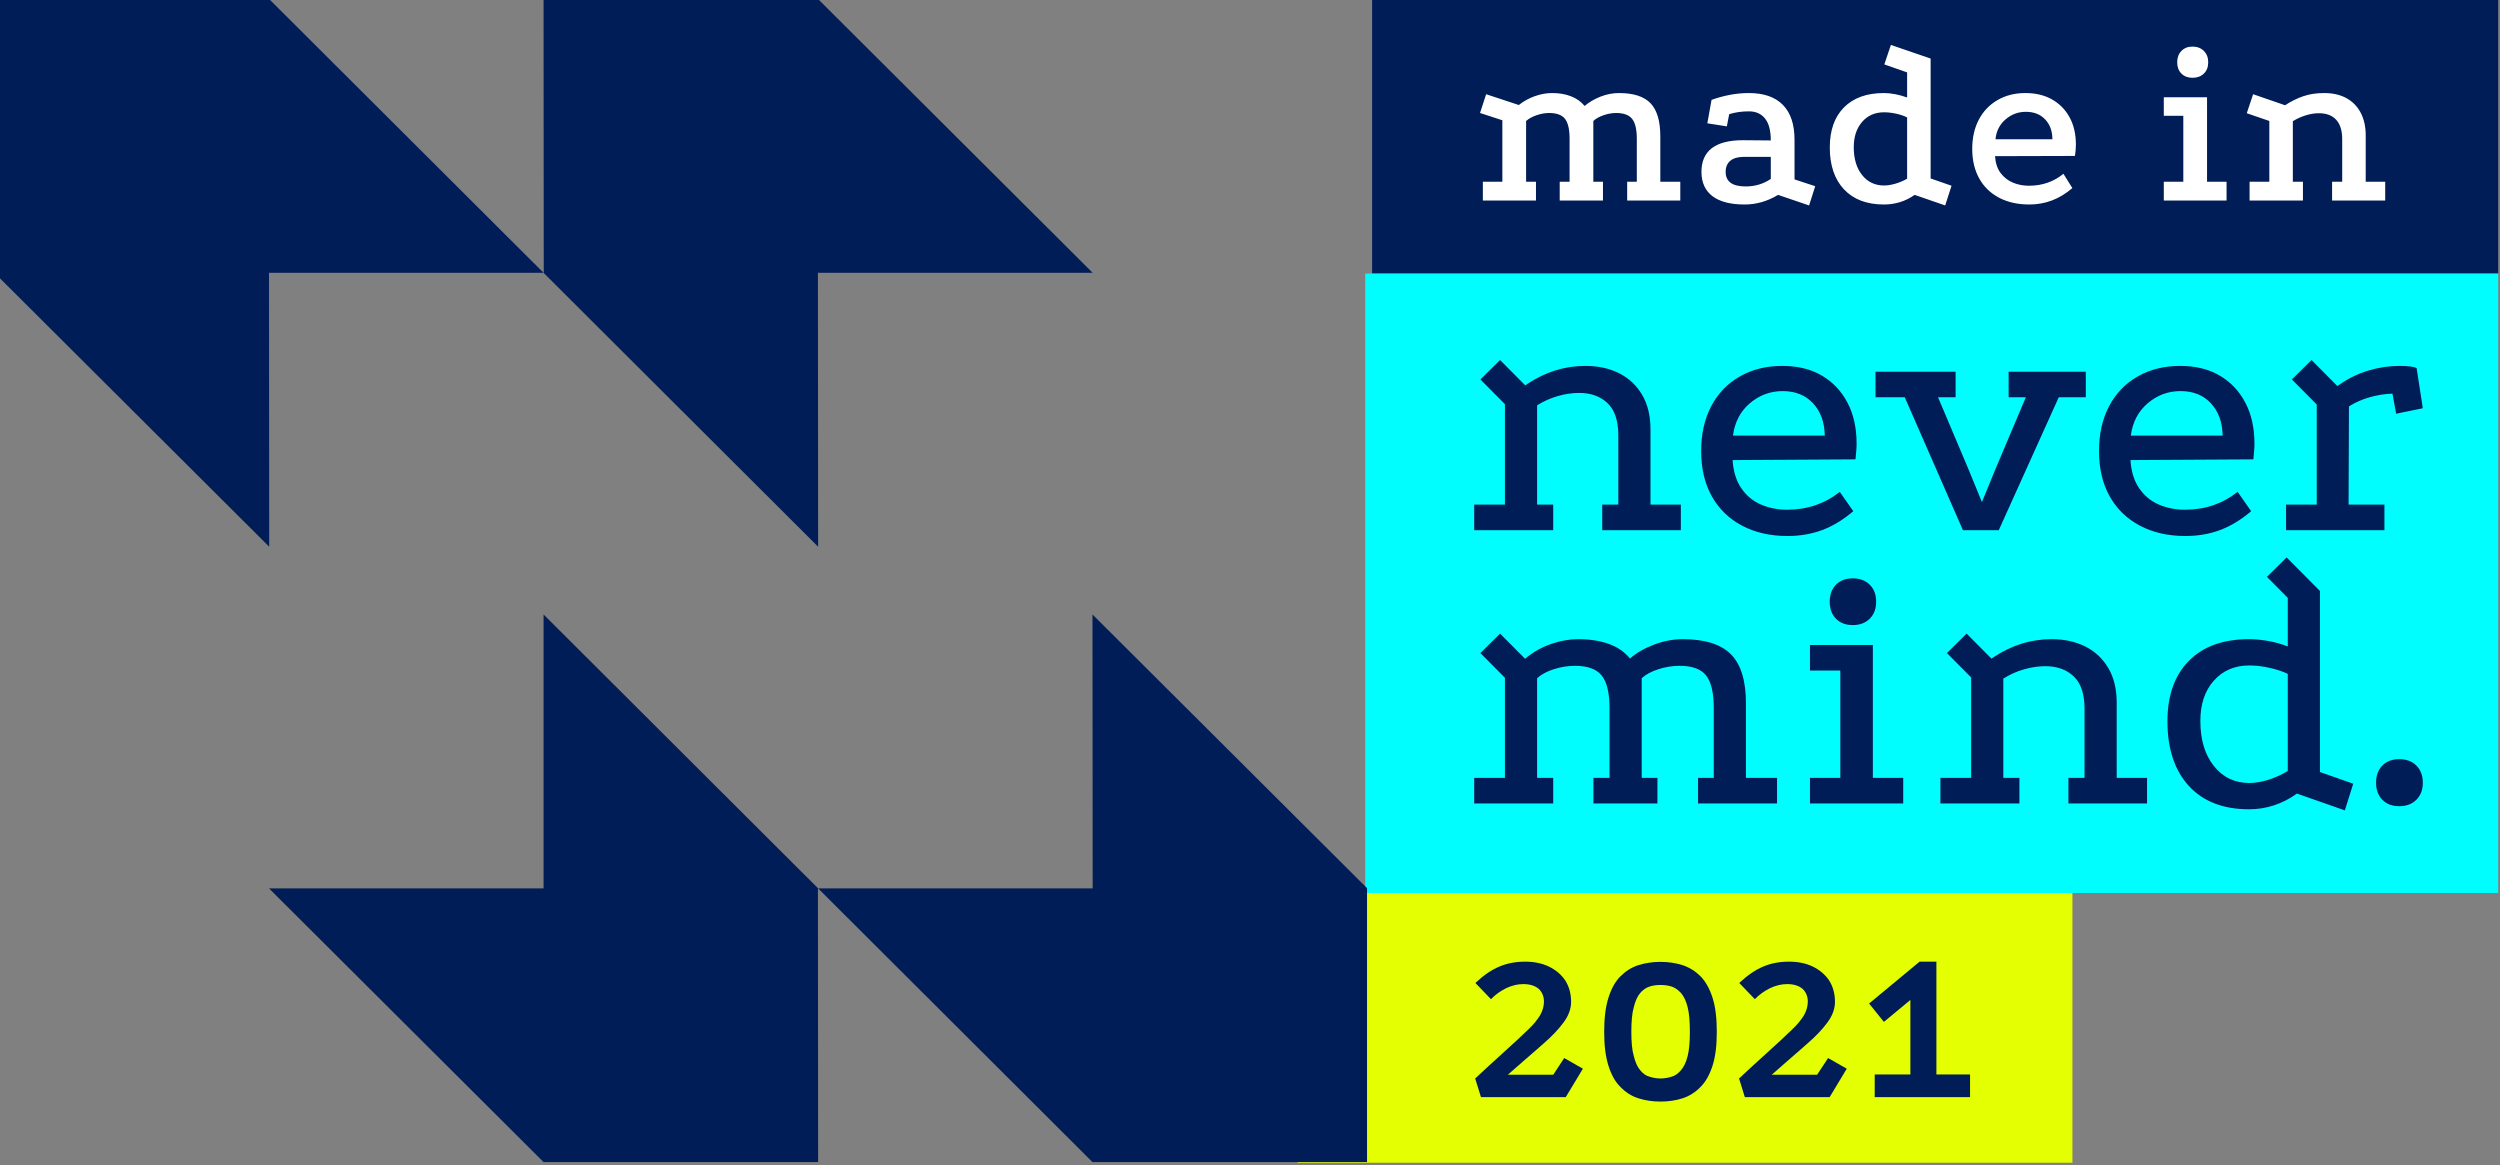
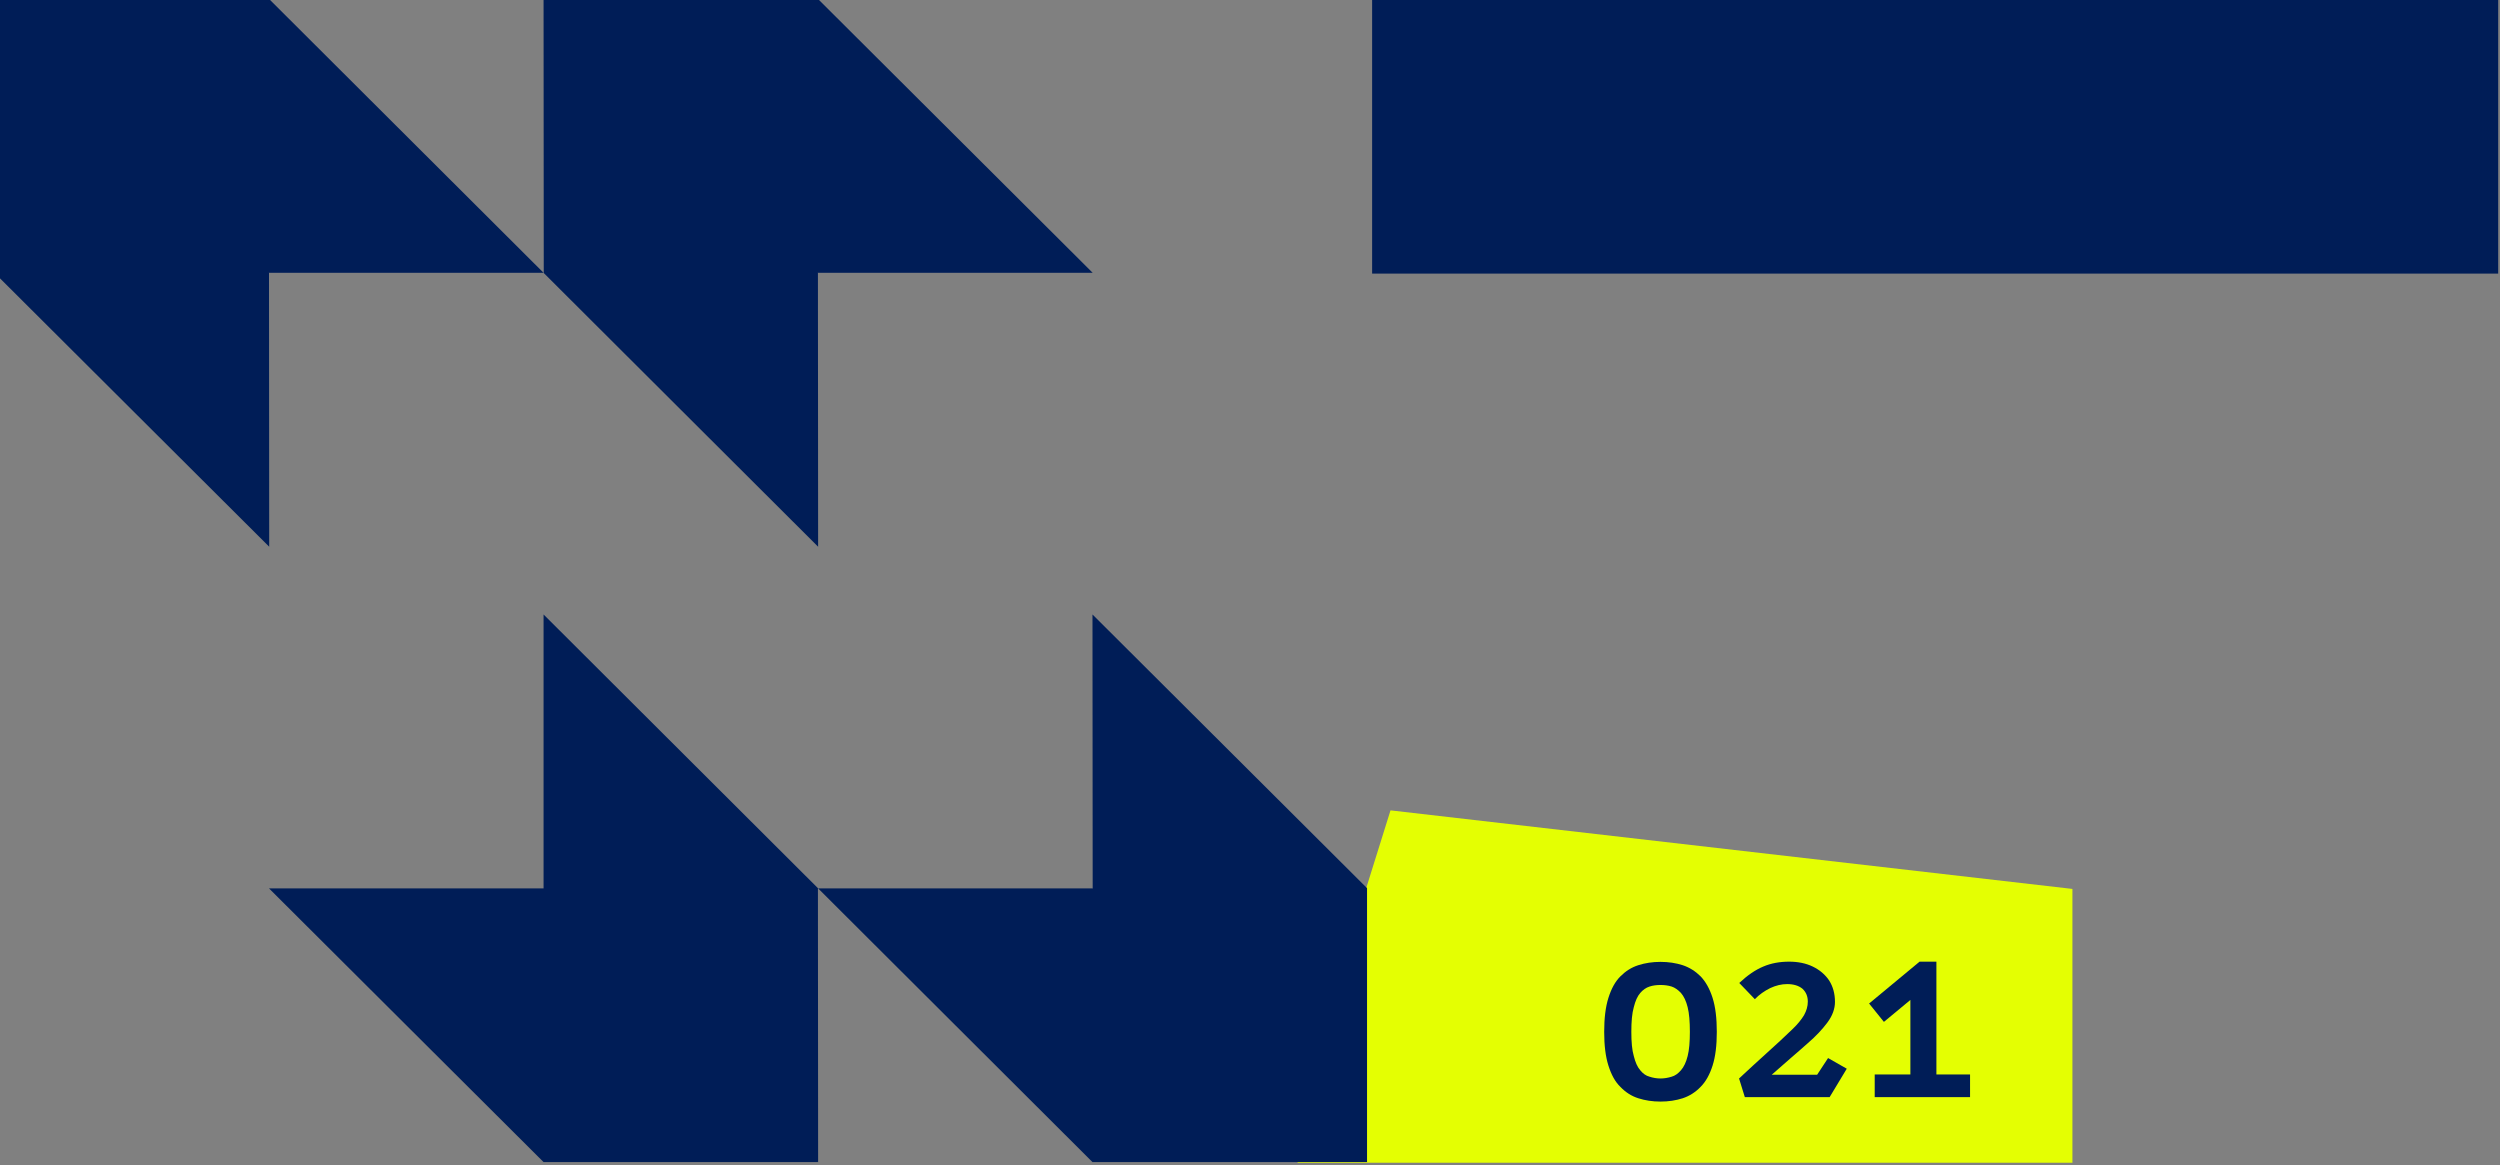
<svg xmlns="http://www.w3.org/2000/svg" xmlns:ns1="http://www.serif.com/" width="100%" height="100%" viewBox="0 0 221 103" xml:space="preserve" style="fill-rule:evenodd;clip-rule:evenodd;stroke-linejoin:round;stroke-miterlimit:2;">
  <rect x="0" y="0" width="221" height="103" fill="#808080" stroke="none" />
  <g transform="matrix(1,0,0,1,-302.314,-736.356)">
    <g id="Монтажная-область6" ns1:id="Монтажная область6" transform="matrix(0.325,0,0,0.274,669.755,705.989)">
-       <rect x="-1131.83" y="110.733" width="680.749" height="375.591" style="fill:none;" />
      <clipPath id="_clip1">
        <rect x="-1131.83" y="110.733" width="680.749" height="375.591" />
      </clipPath>
      <g clip-path="url(#_clip1)">
        <g transform="matrix(6.558,0,0,7.738,-15957.7,-377.642)">
          <rect x="2317.83" y="59.958" width="52.663" height="14.575" style="fill:rgb(0,29,87);" />
        </g>
        <g transform="matrix(3.08,0,0,3.647,-1131.83,-1336.63)">
-           <path d="M157.428,414.13C156.487,414.698 155.505,414.981 154.481,414.981C153.235,414.981 152.291,414.739 151.647,414.255C151.004,413.771 150.675,413.065 150.661,412.138C150.647,410.242 151.872,409.294 154.335,409.294L156.785,409.315C156.785,408.443 156.615,407.796 156.276,407.374C155.937,406.952 155.463,406.741 154.854,406.741C154.536,406.741 154.232,406.761 153.941,406.803C153.65,406.844 153.374,406.907 153.111,406.99L152.903,408.069L151.18,407.799L151.554,405.724C152.094,405.53 152.64,405.381 153.194,405.277C153.747,405.173 154.301,405.122 154.854,405.122C156.169,405.122 157.169,405.471 157.854,406.17C158.539,406.869 158.881,407.896 158.881,409.252L158.881,412.76L160.708,413.362L160.168,415.065L157.428,414.13ZM172.187,415.065L169.489,414.13C168.686,414.698 167.779,414.981 166.769,414.981C165.261,414.981 164.088,414.535 163.251,413.643C162.414,412.75 161.995,411.515 161.995,409.937C161.995,408.415 162.414,407.232 163.251,406.388C164.088,405.544 165.261,405.122 166.769,405.122C167.088,405.122 167.427,405.156 167.786,405.225C168.146,405.295 168.492,405.391 168.824,405.516L168.824,403.295L166.811,402.589L167.392,400.866L170.9,402.07L170.9,412.677L172.747,413.321L172.187,415.065ZM183.417,413.528C182.836,414.027 182.23,414.393 181.601,414.629C180.971,414.864 180.31,414.981 179.618,414.981C178.594,414.981 177.702,414.781 176.941,414.38C176.179,413.978 175.595,413.407 175.187,412.667C174.778,411.927 174.574,411.058 174.574,410.062C174.574,409.079 174.768,408.218 175.155,407.478C175.543,406.737 176.093,406.159 176.806,405.744C177.518,405.329 178.338,405.122 179.265,405.122C180.179,405.122 180.968,405.312 181.632,405.692C182.296,406.073 182.812,406.602 183.178,407.28C183.545,407.958 183.728,408.754 183.728,409.668C183.728,409.82 183.721,409.986 183.708,410.166C183.694,410.346 183.673,410.519 183.645,410.685L176.588,410.705C176.629,411.314 176.792,411.809 177.075,412.19C177.359,412.57 177.719,412.854 178.155,413.041C178.591,413.227 179.065,413.321 179.577,413.321C180.172,413.321 180.725,413.231 181.237,413.051C181.749,412.871 182.213,412.608 182.628,412.262L183.417,413.528ZM131.357,414.629L131.357,412.968L133.079,412.968L133.079,407.529L131.107,406.886L131.647,405.225L134.532,406.18C134.948,405.848 135.415,405.589 135.934,405.402C136.453,405.215 136.968,405.122 137.48,405.122C138.103,405.122 138.66,405.218 139.151,405.412C139.642,405.606 140.04,405.89 140.345,406.263C140.732,405.931 141.196,405.658 141.735,405.443C142.275,405.229 142.822,405.122 143.375,405.122C144.662,405.122 145.593,405.423 146.167,406.025C146.741,406.627 147.029,407.606 147.029,408.962L147.029,412.968L148.793,412.968L148.793,414.629L144.102,414.629L144.102,412.968L144.953,412.968L144.953,409.169C144.953,408.339 144.814,407.751 144.538,407.405C144.261,407.059 143.79,406.886 143.126,406.886C142.766,406.886 142.396,406.952 142.016,407.083C141.635,407.215 141.334,407.384 141.113,407.592L141.113,412.968L141.964,412.968L141.964,414.629L138.144,414.629L138.144,412.968L139.016,412.968L139.016,409.169C139.016,408.339 138.881,407.751 138.611,407.405C138.342,407.059 137.874,406.886 137.21,406.886C136.85,406.886 136.48,406.952 136.1,407.083C135.719,407.215 135.411,407.384 135.176,407.592L135.176,412.968L136.048,412.968L136.048,414.629L131.357,414.629ZM191.492,405.495L195.311,405.495L195.311,412.968L197.034,412.968L197.034,414.629L191.492,414.629L191.492,412.968L193.215,412.968L193.215,407.135L191.492,407.135L191.492,405.495ZM199.068,414.629L199.068,412.968L200.812,412.968L200.812,407.592L198.819,406.907L199.38,405.225L202.203,406.201C202.729,405.855 203.265,405.589 203.811,405.402C204.358,405.215 204.97,405.122 205.648,405.122C206.423,405.122 207.084,405.274 207.631,405.578C208.177,405.883 208.596,406.315 208.887,406.876C209.177,407.436 209.323,408.097 209.323,408.858L209.323,412.968L211.045,412.968L211.045,414.629L206.354,414.629L206.354,412.968L207.247,412.968L207.247,409.19C207.247,408.443 207.07,407.875 206.717,407.488C206.365,407.1 205.856,406.907 205.192,406.907C204.804,406.907 204.406,406.972 203.998,407.104C203.59,407.235 203.22,407.405 202.888,407.613L202.888,412.968L203.78,412.968L203.78,414.629L199.068,414.629ZM154.398,410.768C153.886,410.768 153.491,410.882 153.214,411.11C152.938,411.339 152.799,411.667 152.799,412.096C152.799,412.954 153.387,413.383 154.564,413.383C155.394,413.383 156.134,413.162 156.785,412.719L156.785,410.768L154.398,410.768ZM166.79,413.3C167.094,413.3 167.433,413.245 167.807,413.134C168.181,413.023 168.52,412.878 168.824,412.698L168.824,407.28C168.561,407.142 168.24,407.031 167.859,406.948C167.478,406.865 167.122,406.824 166.79,406.824C165.987,406.824 165.34,407.107 164.849,407.675C164.358,408.242 164.112,408.989 164.112,409.917C164.112,410.941 164.358,411.761 164.849,412.376C165.34,412.992 165.987,413.3 166.79,413.3ZM181.653,409.211C181.653,408.491 181.442,407.907 181.019,407.457C180.597,407.007 180.027,406.782 179.307,406.782C178.629,406.782 178.03,407.007 177.511,407.457C176.992,407.907 176.698,408.491 176.629,409.211L181.653,409.211ZM194.024,401.012C194.439,401.012 194.775,401.14 195.031,401.396C195.287,401.652 195.415,401.987 195.415,402.402C195.415,402.817 195.287,403.15 195.031,403.399C194.775,403.648 194.439,403.772 194.024,403.772C193.623,403.772 193.298,403.648 193.049,403.399C192.799,403.15 192.675,402.817 192.675,402.402C192.675,401.987 192.799,401.652 193.049,401.396C193.298,401.14 193.623,401.012 194.024,401.012Z" style="fill:white;fill-rule:nonzero;" />
-         </g>
+           </g>
        <g transform="matrix(5.301,0,0,2.441,-7355.56,-230.868)">
          <path d="M1280.64,257.471L1245.65,247.089L1244.39,257.471L1240.88,293.659L1280.64,293.659L1280.64,257.471Z" style="fill:rgb(228,255,2);" />
        </g>
        <g transform="matrix(6.565,0,0,13.713,-15975.8,-623.133)">
-           <rect x="2317.83" y="59.958" width="52.663" height="14.575" style="fill:rgb(0,254,255);" />
-         </g>
+           </g>
        <g transform="matrix(2.062,0,0,2.441,-1455.7,-230.868)">
-           <path d="M463.693,218.092L463.696,218.093L463.696,242.023L468.086,243.567L466.976,247.089L460.656,244.87C458.726,246.253 456.619,246.944 454.336,246.944C450.926,246.944 448.281,245.915 446.399,243.857C444.518,241.798 443.577,238.952 443.577,235.317C443.577,231.908 444.518,229.246 446.399,227.332C448.281,225.419 450.926,224.462 454.336,224.462C455.14,224.462 455.992,224.542 456.893,224.703C457.793,224.864 458.646,225.105 459.45,225.427L459.45,219.002L456.703,216.229L459.299,213.657L463.693,218.092ZM474.157,240.321C475.096,240.321 475.848,240.604 476.415,241.171C476.981,241.737 477.265,242.49 477.265,243.429C477.265,244.368 476.981,245.121 476.415,245.687C475.848,246.254 475.096,246.537 474.157,246.537C473.218,246.537 472.473,246.254 471.923,245.687C471.372,245.121 471.097,244.368 471.097,243.429C471.097,242.49 471.372,241.737 471.923,241.171C472.473,240.604 473.218,240.321 474.157,240.321ZM358.845,227.057L359.203,226.755C360.129,226.026 361.181,225.463 362.36,225.065C363.55,224.663 364.708,224.462 365.833,224.462C367.377,224.462 368.728,224.671 369.886,225.089C371.044,225.507 371.977,226.15 372.684,227.019C373.521,226.279 374.574,225.668 375.844,225.185C377.115,224.703 378.377,224.462 379.632,224.462C382.559,224.462 384.682,225.129 386,226.464C387.319,227.799 387.978,229.962 387.978,232.953L387.978,242.795L392.079,242.795L392.079,246.173L381.658,246.173L381.658,242.795L383.733,242.795L383.733,233.58C383.733,231.554 383.395,230.115 382.72,229.262C382.044,228.41 380.886,227.984 379.246,227.984C378.281,227.984 377.332,228.136 376.399,228.442C375.466,228.748 374.743,229.142 374.228,229.624L374.228,242.795L376.303,242.795L376.303,246.173L367.86,246.173L367.86,242.795L369.982,242.795L369.982,233.58C369.982,231.554 369.637,230.115 368.945,229.262C368.254,228.41 367.088,227.984 365.447,227.984C364.482,227.984 363.534,228.136 362.601,228.442C361.668,228.748 360.944,229.142 360.43,229.624L360.43,242.795L362.553,242.795L362.553,246.173L352.131,246.173L352.131,242.795L356.184,242.795L356.184,229.564L352.948,226.297L355.544,223.725L358.845,227.057ZM396.421,225.234L404.72,225.234L404.72,242.795L408.724,242.795L408.724,246.173L396.421,246.173L396.421,242.795L400.426,242.795L400.426,228.611L396.421,228.611L396.421,225.234ZM420.365,227.036L420.705,226.805C421.853,226.043 423.057,225.463 424.316,225.065C425.587,224.663 426.913,224.462 428.296,224.462C429.969,224.462 431.448,224.783 432.735,225.427C434.022,226.07 435.035,227.019 435.775,228.273C436.514,229.528 436.884,231.055 436.884,232.857L436.884,242.795L440.889,242.795L440.889,246.173L430.516,246.173L430.516,242.795L432.639,242.795L432.639,233.629C432.639,231.699 432.164,230.283 431.215,229.383C430.266,228.482 429.02,228.032 427.476,228.032C426.576,228.032 425.643,228.169 424.678,228.442C423.713,228.715 422.796,229.126 421.928,229.672L421.928,242.795L424.051,242.795L424.051,246.173L413.63,246.173L413.63,242.795L417.682,242.795L417.682,229.52L414.489,226.297L417.085,223.725L420.365,227.036ZM454.384,243.471C455.156,243.471 456,243.326 456.917,243.037C457.834,242.747 458.678,242.361 459.45,241.879L459.45,229.045C458.774,228.723 457.97,228.458 457.038,228.249C456.105,228.04 455.22,227.935 454.384,227.935C452.454,227.935 450.894,228.603 449.704,229.938C448.514,231.272 447.919,233.05 447.919,235.269C447.919,237.746 448.514,239.732 449.704,241.227C450.894,242.723 452.454,243.471 454.384,243.471ZM402.066,216.423C402.999,216.423 403.747,216.705 404.31,217.267C404.873,217.83 405.154,218.578 405.154,219.511C405.154,220.444 404.873,221.191 404.31,221.754C403.747,222.317 402.999,222.599 402.066,222.599C401.134,222.599 400.394,222.317 399.847,221.754C399.3,221.191 399.027,220.444 399.027,219.511C399.027,218.578 399.3,217.83 399.847,217.267C400.394,216.705 401.134,216.423 402.066,216.423ZM402.139,207.546C400.82,208.672 399.461,209.5 398.062,210.031C396.663,210.561 395.127,210.827 393.455,210.827C391.171,210.827 389.169,210.368 387.448,209.452C385.727,208.535 384.4,207.24 383.468,205.568C382.535,203.895 382.069,201.901 382.069,199.585C382.069,197.334 382.511,195.364 383.395,193.675C384.28,191.986 385.534,190.676 387.158,189.743C388.783,188.81 390.656,188.344 392.779,188.344C394.806,188.344 396.542,188.77 397.99,189.622C399.437,190.475 400.563,191.665 401.367,193.193C402.171,194.72 402.573,196.53 402.573,198.62C402.573,198.942 402.557,199.28 402.525,199.633C402.493,199.987 402.461,200.341 402.428,200.695L386.218,200.791C386.314,202.303 386.7,203.549 387.376,204.53C388.051,205.511 388.919,206.227 389.981,206.677C391.042,207.128 392.168,207.353 393.358,207.353C394.741,207.353 396.012,207.152 397.17,206.75C398.328,206.348 399.389,205.761 400.354,204.989L402.139,207.546ZM454.621,207.546C453.302,208.672 451.943,209.5 450.544,210.031C449.145,210.561 447.609,210.827 445.936,210.827C443.653,210.827 441.65,210.368 439.93,209.452C438.209,208.535 436.882,207.24 435.949,205.568C435.017,203.895 434.55,201.901 434.55,199.585C434.55,197.334 434.993,195.364 435.877,193.675C436.762,191.986 438.016,190.676 439.64,189.743C441.265,188.81 443.138,188.344 445.261,188.344C447.287,188.344 449.024,188.77 450.472,189.622C451.919,190.475 453.045,191.665 453.849,193.193C454.653,194.72 455.055,196.53 455.055,198.62C455.055,198.942 455.039,199.28 455.007,199.633C454.975,199.987 454.942,200.341 454.91,200.695L438.699,200.791C438.796,202.303 439.182,203.549 439.857,204.53C440.533,205.511 441.401,206.227 442.463,206.677C443.524,207.128 444.65,207.353 445.84,207.353C447.223,207.353 448.493,207.152 449.651,206.75C450.809,206.348 451.871,205.761 452.836,204.989L454.621,207.546ZM465.991,191L466.415,190.719C467.558,189.933 468.795,189.343 470.124,188.947C471.475,188.545 472.826,188.344 474.177,188.344C475.335,188.344 476.091,188.44 476.445,188.633L477.265,193.94L473.743,194.664L473.26,192.011C472.231,192.043 471.218,192.204 470.221,192.493C469.224,192.782 468.323,193.185 467.519,193.699L467.471,206.677L472.199,206.677L472.199,210.055L459.221,210.055L459.221,206.677L463.273,206.677L463.273,193.45L459.99,190.136L462.587,187.564L465.991,191ZM358.867,190.918L359.207,190.687C360.355,189.925 361.559,189.345 362.818,188.947C364.088,188.545 365.415,188.344 366.798,188.344C368.471,188.344 369.95,188.665 371.237,189.309C372.523,189.952 373.537,190.901 374.276,192.155C375.016,193.41 375.386,194.937 375.386,196.739L375.386,206.677L379.391,206.677L379.391,210.055L369.018,210.055L369.018,206.677L371.14,206.677L371.14,197.511C371.14,195.581 370.666,194.166 369.717,193.265C368.768,192.364 367.522,191.914 365.978,191.914C365.077,191.914 364.145,192.051 363.18,192.324C362.215,192.598 361.298,193.008 360.43,193.554L360.43,206.677L362.553,206.677L362.553,210.055L352.131,210.055L352.131,206.677L356.184,206.677L356.184,193.403L352.948,190.136L355.544,187.564L358.867,190.918ZM405.068,189.116L415.634,189.116L415.634,192.493L413.318,192.493L417.37,202.094L419.107,206.34L420.844,202.094L424.897,192.493L422.629,192.493L422.629,189.116L432.809,189.116L432.809,192.493L429.239,192.493L421.327,210.055L416.599,210.055L408.927,192.493L405.068,192.493L405.068,189.116ZM398.376,197.559C398.344,195.79 397.829,194.367 396.832,193.289C395.835,192.212 394.5,191.673 392.827,191.673C391.187,191.673 389.74,192.212 388.485,193.289C387.231,194.367 386.491,195.79 386.266,197.559L398.376,197.559ZM450.857,197.559C450.825,195.79 450.311,194.367 449.314,193.289C448.317,192.212 446.982,191.673 445.309,191.673C443.669,191.673 442.221,192.212 440.967,193.289C439.713,194.367 438.973,195.79 438.748,197.559L450.857,197.559Z" style="fill:rgb(0,29,87);fill-rule:nonzero;" />
-         </g>
+           </g>
        <g transform="matrix(-5.237,0,0,-6.2,11105.2,2501.94)">
          <path d="M2308.18,385.709L2293.92,385.709L2279.66,371.467L2293.92,371.467L2293.94,371.491L2293.93,371.467L2293.92,357.213L2308.17,371.456L2308.18,385.709ZM2336.7,385.709L2322.43,385.709L2308.18,371.467L2322.43,371.467L2322.46,371.491L2322.44,371.467L2322.43,357.213L2336.69,371.456L2336.7,385.709ZM2322.44,339.434L2308.18,339.434L2308.16,339.41L2308.18,339.434L2308.18,353.688L2293.93,339.446L2293.92,325.192L2293.96,325.225L2293.93,325.192L2308.18,325.192L2322.44,339.434ZM2293.92,339.434L2279.67,339.434L2279.64,339.41L2279.66,339.434L2279.67,353.688L2265.41,339.446L2265.41,325.192L2279.67,325.192L2293.92,339.434Z" style="fill:rgb(0,29,87);" />
        </g>
        <g transform="matrix(4.099,0,0,4.852,-10287.5,-1.574)">
          <g transform="matrix(14.768,0,0,14.768,2331.34,96.119)">
-             <path d="M0.059,-0L0.033,-0.084C0.076,-0.124 0.117,-0.162 0.158,-0.199C0.199,-0.236 0.237,-0.271 0.273,-0.306C0.296,-0.328 0.313,-0.349 0.325,-0.369C0.336,-0.389 0.342,-0.409 0.342,-0.43C0.342,-0.454 0.334,-0.473 0.318,-0.488C0.301,-0.502 0.278,-0.509 0.249,-0.509C0.224,-0.509 0.199,-0.503 0.173,-0.491C0.147,-0.478 0.124,-0.462 0.104,-0.441L0.034,-0.514C0.07,-0.548 0.106,-0.573 0.142,-0.588C0.177,-0.603 0.216,-0.61 0.258,-0.61C0.297,-0.61 0.333,-0.603 0.364,-0.588C0.395,-0.573 0.42,-0.552 0.438,-0.525C0.455,-0.498 0.464,-0.466 0.464,-0.429C0.464,-0.398 0.453,-0.367 0.43,-0.336C0.407,-0.305 0.378,-0.274 0.342,-0.243C0.316,-0.22 0.289,-0.196 0.262,-0.173C0.235,-0.149 0.207,-0.125 0.18,-0.101L0.384,-0.101L0.433,-0.176L0.517,-0.128L0.44,-0L0.059,-0Z" style="fill:rgb(0,29,87);fill-rule:nonzero;" />
-           </g>
+             </g>
          <g transform="matrix(14.768,0,0,14.768,2339.65,96.119)">
            <path d="M0.303,-0.609C0.339,-0.609 0.372,-0.604 0.403,-0.594C0.433,-0.584 0.46,-0.567 0.483,-0.544C0.506,-0.52 0.524,-0.488 0.537,-0.447C0.55,-0.406 0.556,-0.355 0.556,-0.294C0.556,-0.233 0.55,-0.183 0.537,-0.142C0.524,-0.101 0.506,-0.069 0.483,-0.046C0.46,-0.022 0.433,-0.005 0.403,0.005C0.372,0.015 0.339,0.02 0.303,0.02C0.267,0.02 0.234,0.015 0.203,0.005C0.172,-0.005 0.146,-0.022 0.123,-0.046C0.099,-0.069 0.082,-0.101 0.069,-0.142C0.056,-0.183 0.05,-0.233 0.05,-0.294C0.05,-0.355 0.056,-0.406 0.069,-0.447C0.082,-0.488 0.099,-0.52 0.123,-0.544C0.146,-0.567 0.172,-0.584 0.203,-0.594C0.234,-0.604 0.267,-0.609 0.303,-0.609ZM0.303,-0.505C0.286,-0.505 0.269,-0.503 0.254,-0.498C0.238,-0.493 0.224,-0.483 0.212,-0.469C0.199,-0.454 0.19,-0.433 0.183,-0.405C0.175,-0.377 0.172,-0.34 0.172,-0.294C0.172,-0.249 0.175,-0.212 0.183,-0.185C0.19,-0.157 0.199,-0.136 0.212,-0.121C0.224,-0.106 0.238,-0.096 0.254,-0.092C0.269,-0.087 0.286,-0.084 0.303,-0.084C0.32,-0.084 0.337,-0.087 0.353,-0.092C0.368,-0.096 0.382,-0.106 0.395,-0.121C0.408,-0.136 0.418,-0.157 0.425,-0.185C0.432,-0.212 0.435,-0.249 0.435,-0.294C0.435,-0.34 0.432,-0.377 0.425,-0.405C0.418,-0.433 0.408,-0.454 0.395,-0.469C0.382,-0.483 0.368,-0.493 0.353,-0.498C0.337,-0.503 0.32,-0.505 0.303,-0.505Z" style="fill:rgb(0,29,87);fill-rule:nonzero;" />
          </g>
          <g transform="matrix(14.768,0,0,14.768,2348.85,96.119)">
            <path d="M0.059,-0L0.033,-0.084C0.076,-0.124 0.117,-0.162 0.158,-0.199C0.199,-0.236 0.237,-0.271 0.273,-0.306C0.296,-0.328 0.313,-0.349 0.325,-0.369C0.336,-0.389 0.342,-0.409 0.342,-0.43C0.342,-0.454 0.334,-0.473 0.318,-0.488C0.301,-0.502 0.278,-0.509 0.249,-0.509C0.224,-0.509 0.199,-0.503 0.173,-0.491C0.147,-0.478 0.124,-0.462 0.104,-0.441L0.034,-0.514C0.07,-0.548 0.106,-0.573 0.142,-0.588C0.177,-0.603 0.216,-0.61 0.258,-0.61C0.297,-0.61 0.333,-0.603 0.364,-0.588C0.395,-0.573 0.42,-0.552 0.438,-0.525C0.455,-0.498 0.464,-0.466 0.464,-0.429C0.464,-0.398 0.453,-0.367 0.43,-0.336C0.407,-0.305 0.378,-0.274 0.342,-0.243C0.316,-0.22 0.289,-0.196 0.262,-0.173C0.235,-0.149 0.207,-0.125 0.18,-0.101L0.384,-0.101L0.433,-0.176L0.517,-0.128L0.44,-0L0.059,-0Z" style="fill:rgb(0,29,87);fill-rule:nonzero;" />
          </g>
          <g transform="matrix(14.887,0,0,14.887,2357.58,96.117)">
            <path d="M0.251,-0.605L0.326,-0.605L0.326,-0.101L0.476,-0.101L0.476,-0L0.051,-0L0.051,-0.101L0.21,-0.101L0.21,-0.434L0.092,-0.336L0.026,-0.418L0.251,-0.605Z" style="fill:rgb(0,29,87);fill-rule:nonzero;" />
          </g>
        </g>
      </g>
    </g>
  </g>
</svg>